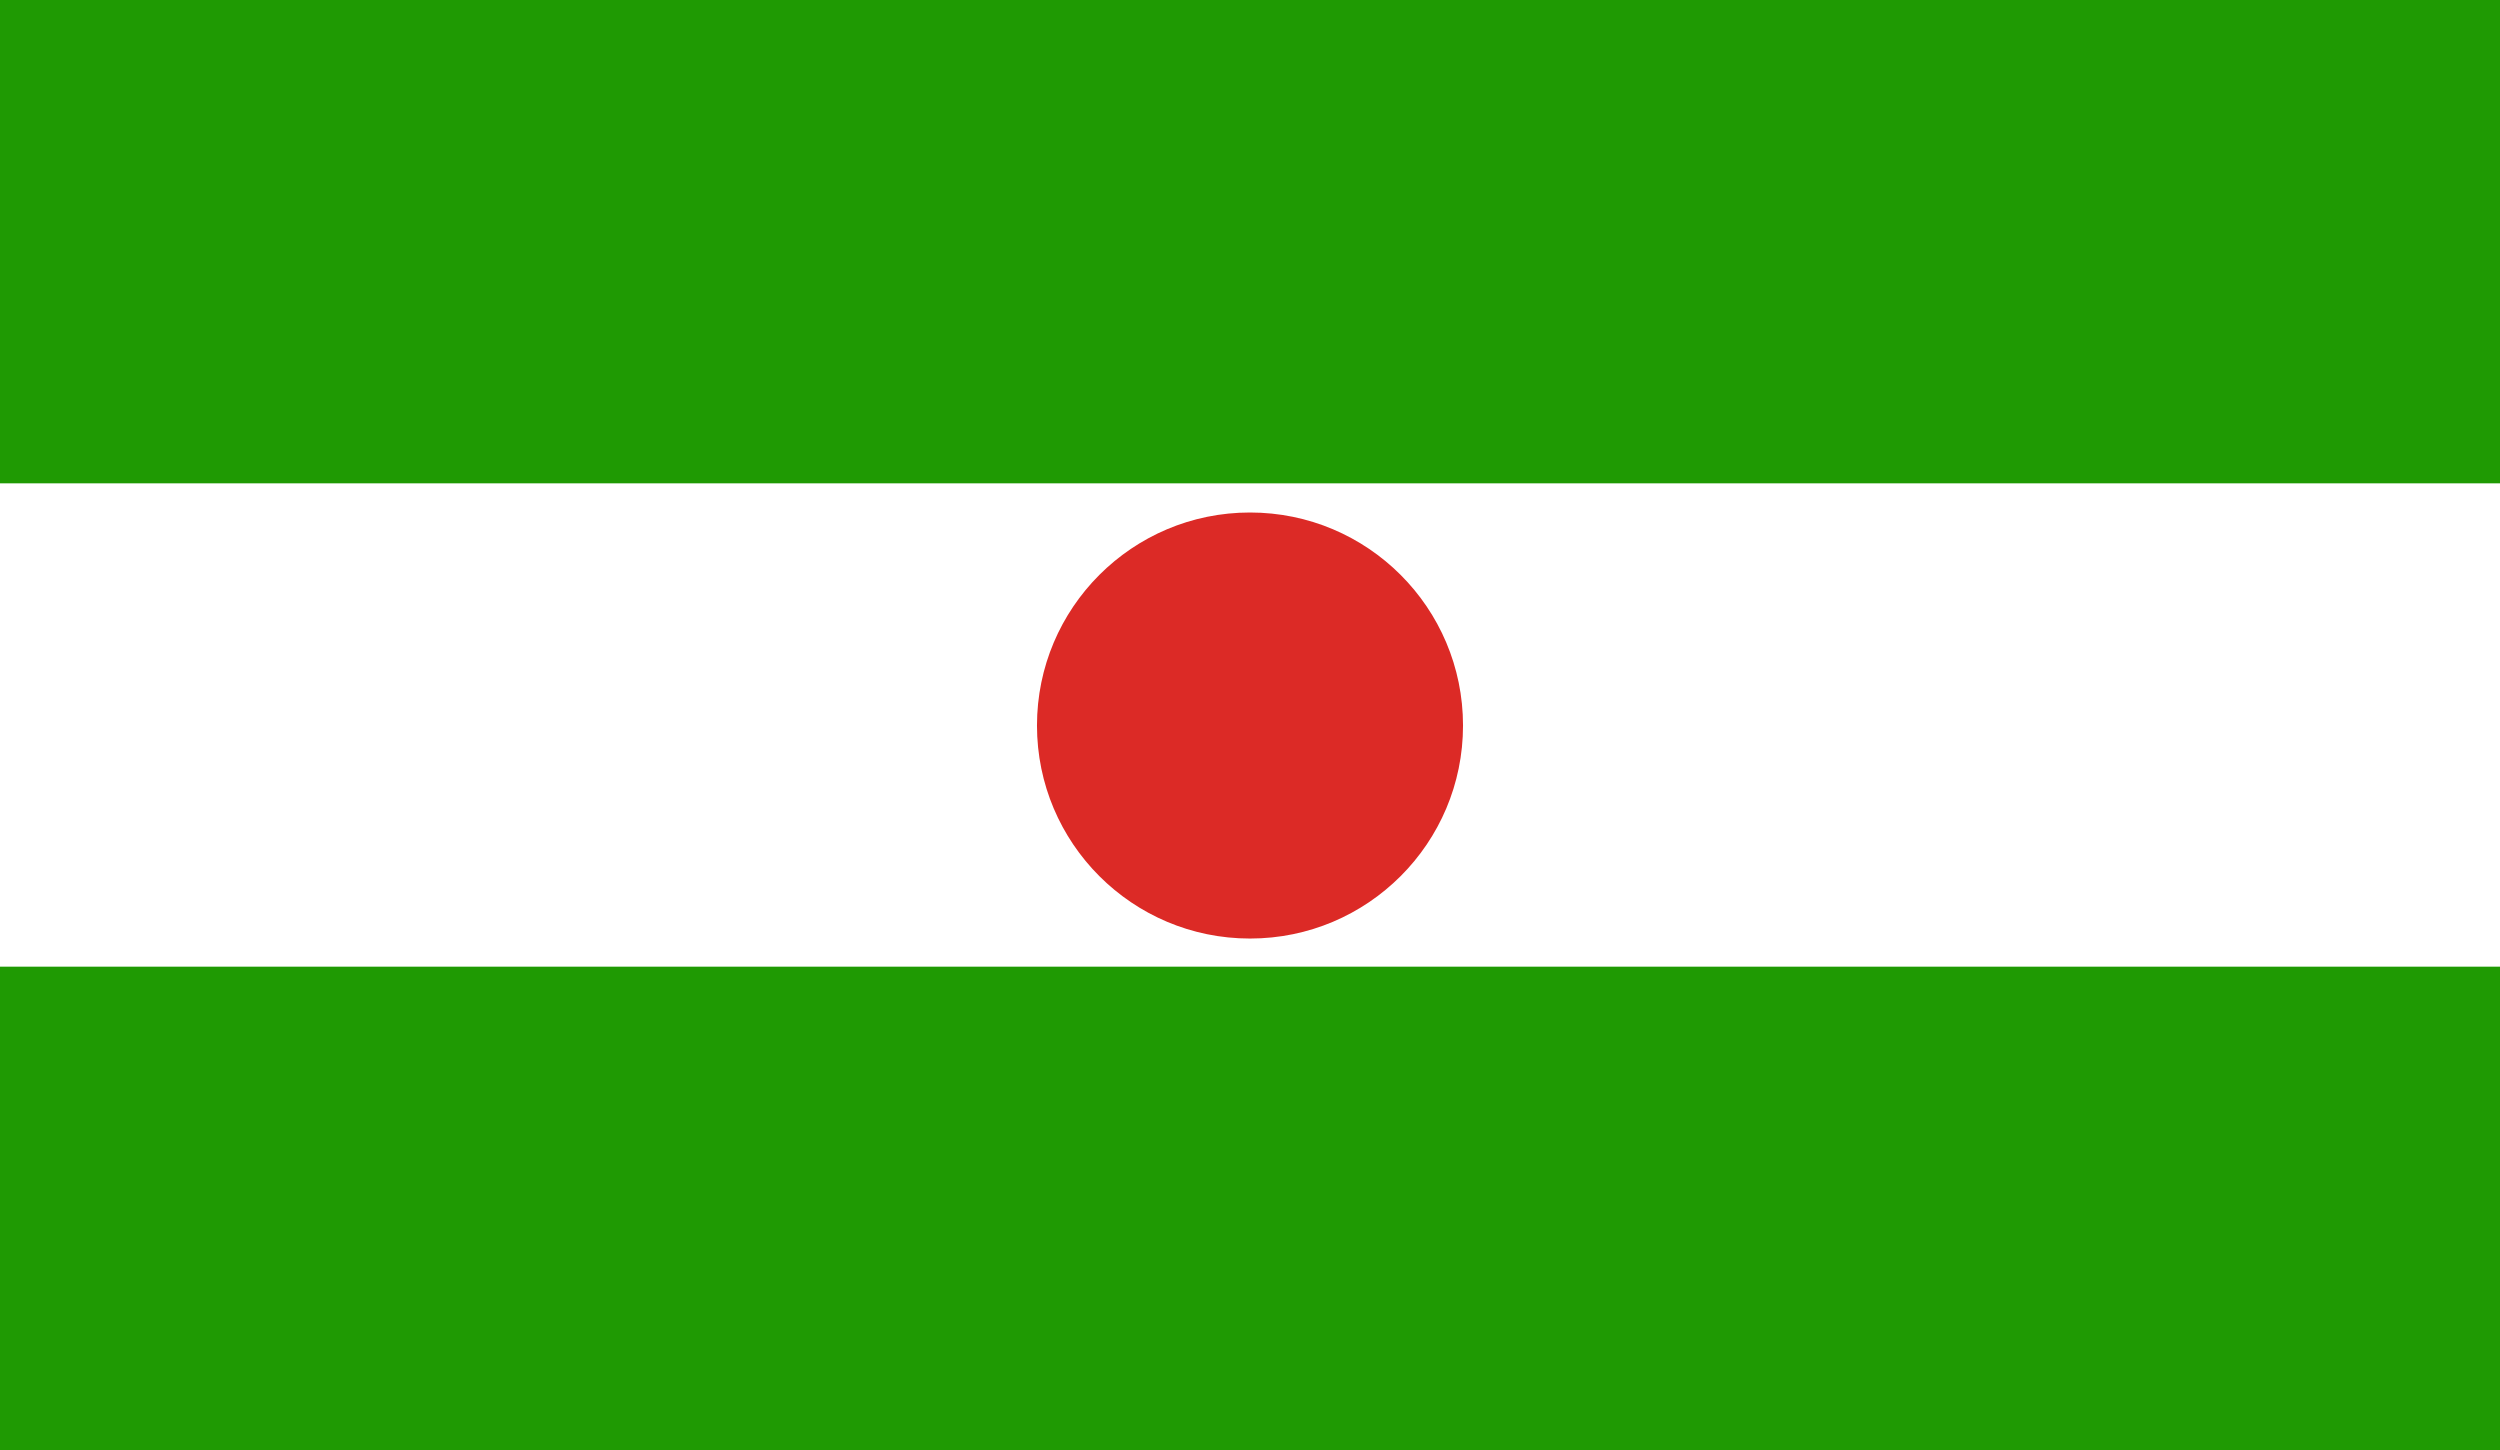
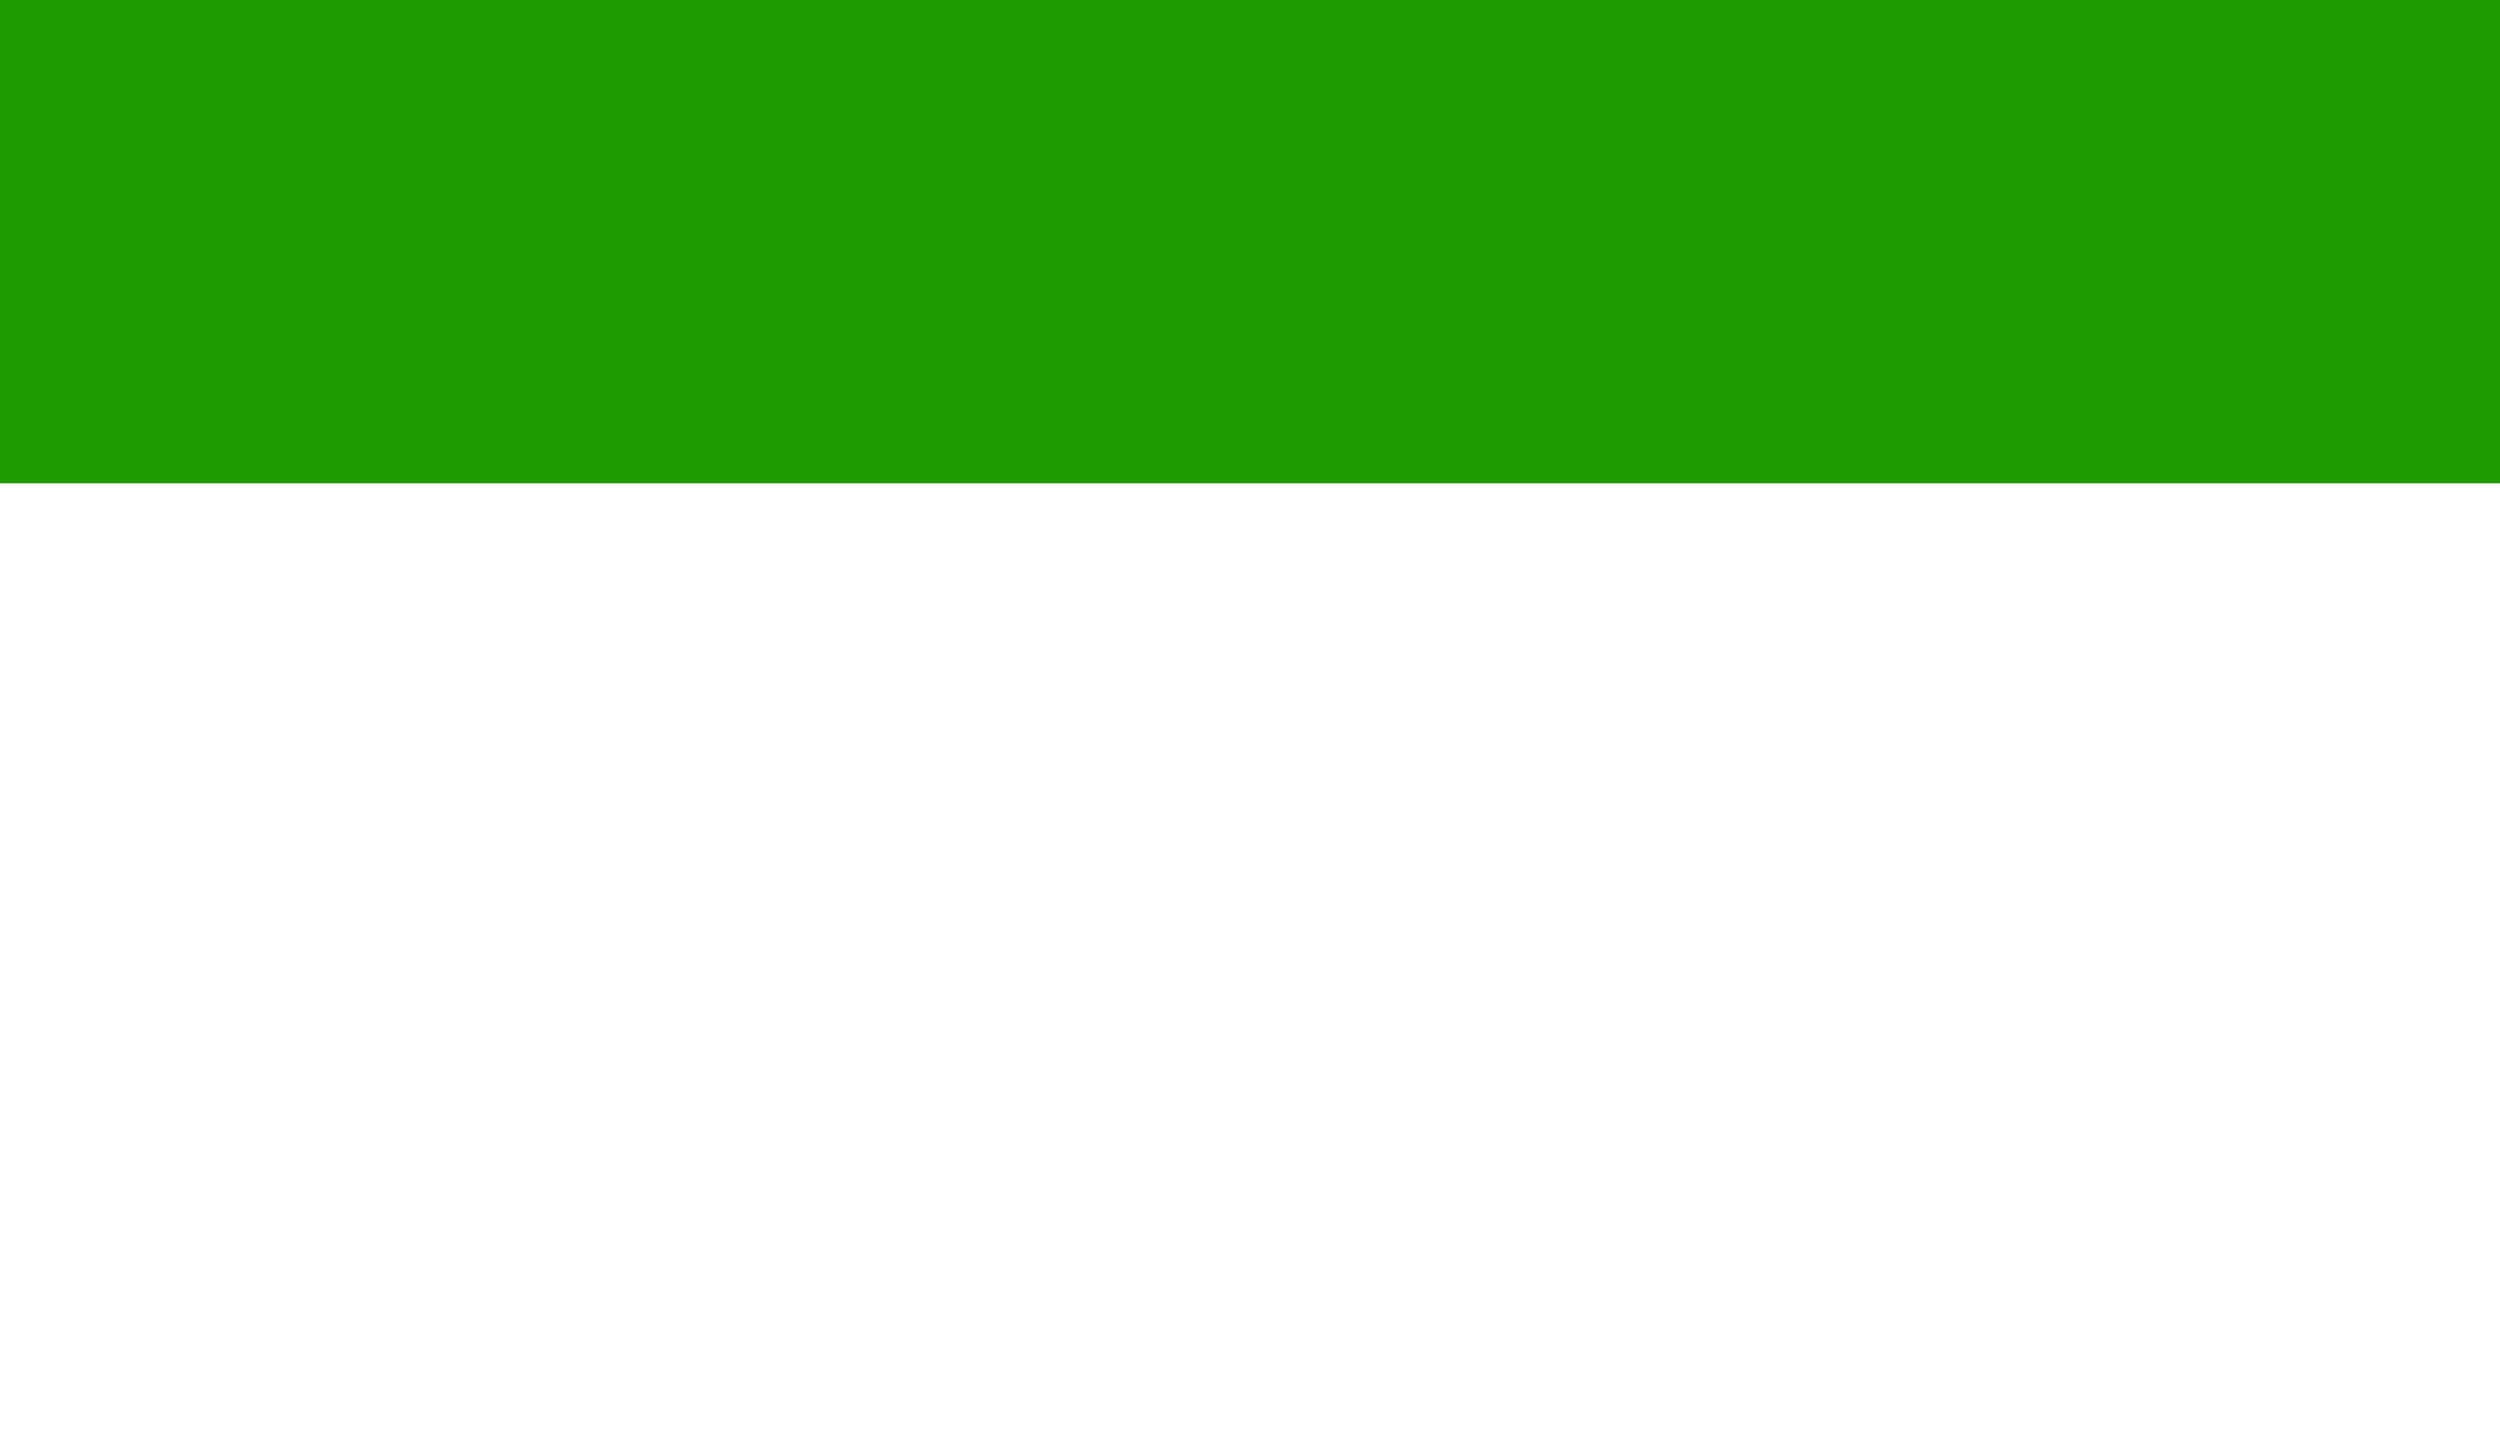
<svg xmlns="http://www.w3.org/2000/svg" version="1.1" width="2400" height="1392" viewBox="0 0 2400 1392">
  <path id="Rectángulo-1-cop" d="M-0.000,-0.000 L2400.000,-0.000 L2400.000,1392.000 L-0.000,1392.000 L-0.000,-0.000 z" fill="#FFFFFF" />
  <path id="Rectángulo-1" d="M-0.000,-0.000 L2400.000,-0.000 L2400.000,464.000 L-0.000,464.000 L-0.000,-0.000 z" fill="#1F9A03" />
-   <path id="Rectángulo-1-cop" d="M-0.000,928.000 L2400.000,928.000 L2400.000,1392.000 L-0.000,1392.000 L-0.000,928.000 z" fill="#1F9A03" />
-   <path id="Elipse-1" d="M1200.000,492.000 C1312.942,492.000 1404.500,583.558 1404.500,696.500 C1404.500,809.442 1312.942,901.000 1200.000,901.000 C1087.058,901.000 995.500,809.442 995.500,696.500 C995.500,583.558 1087.058,492.000 1200.000,492.000 z" fill="#DC2A26" />
</svg>